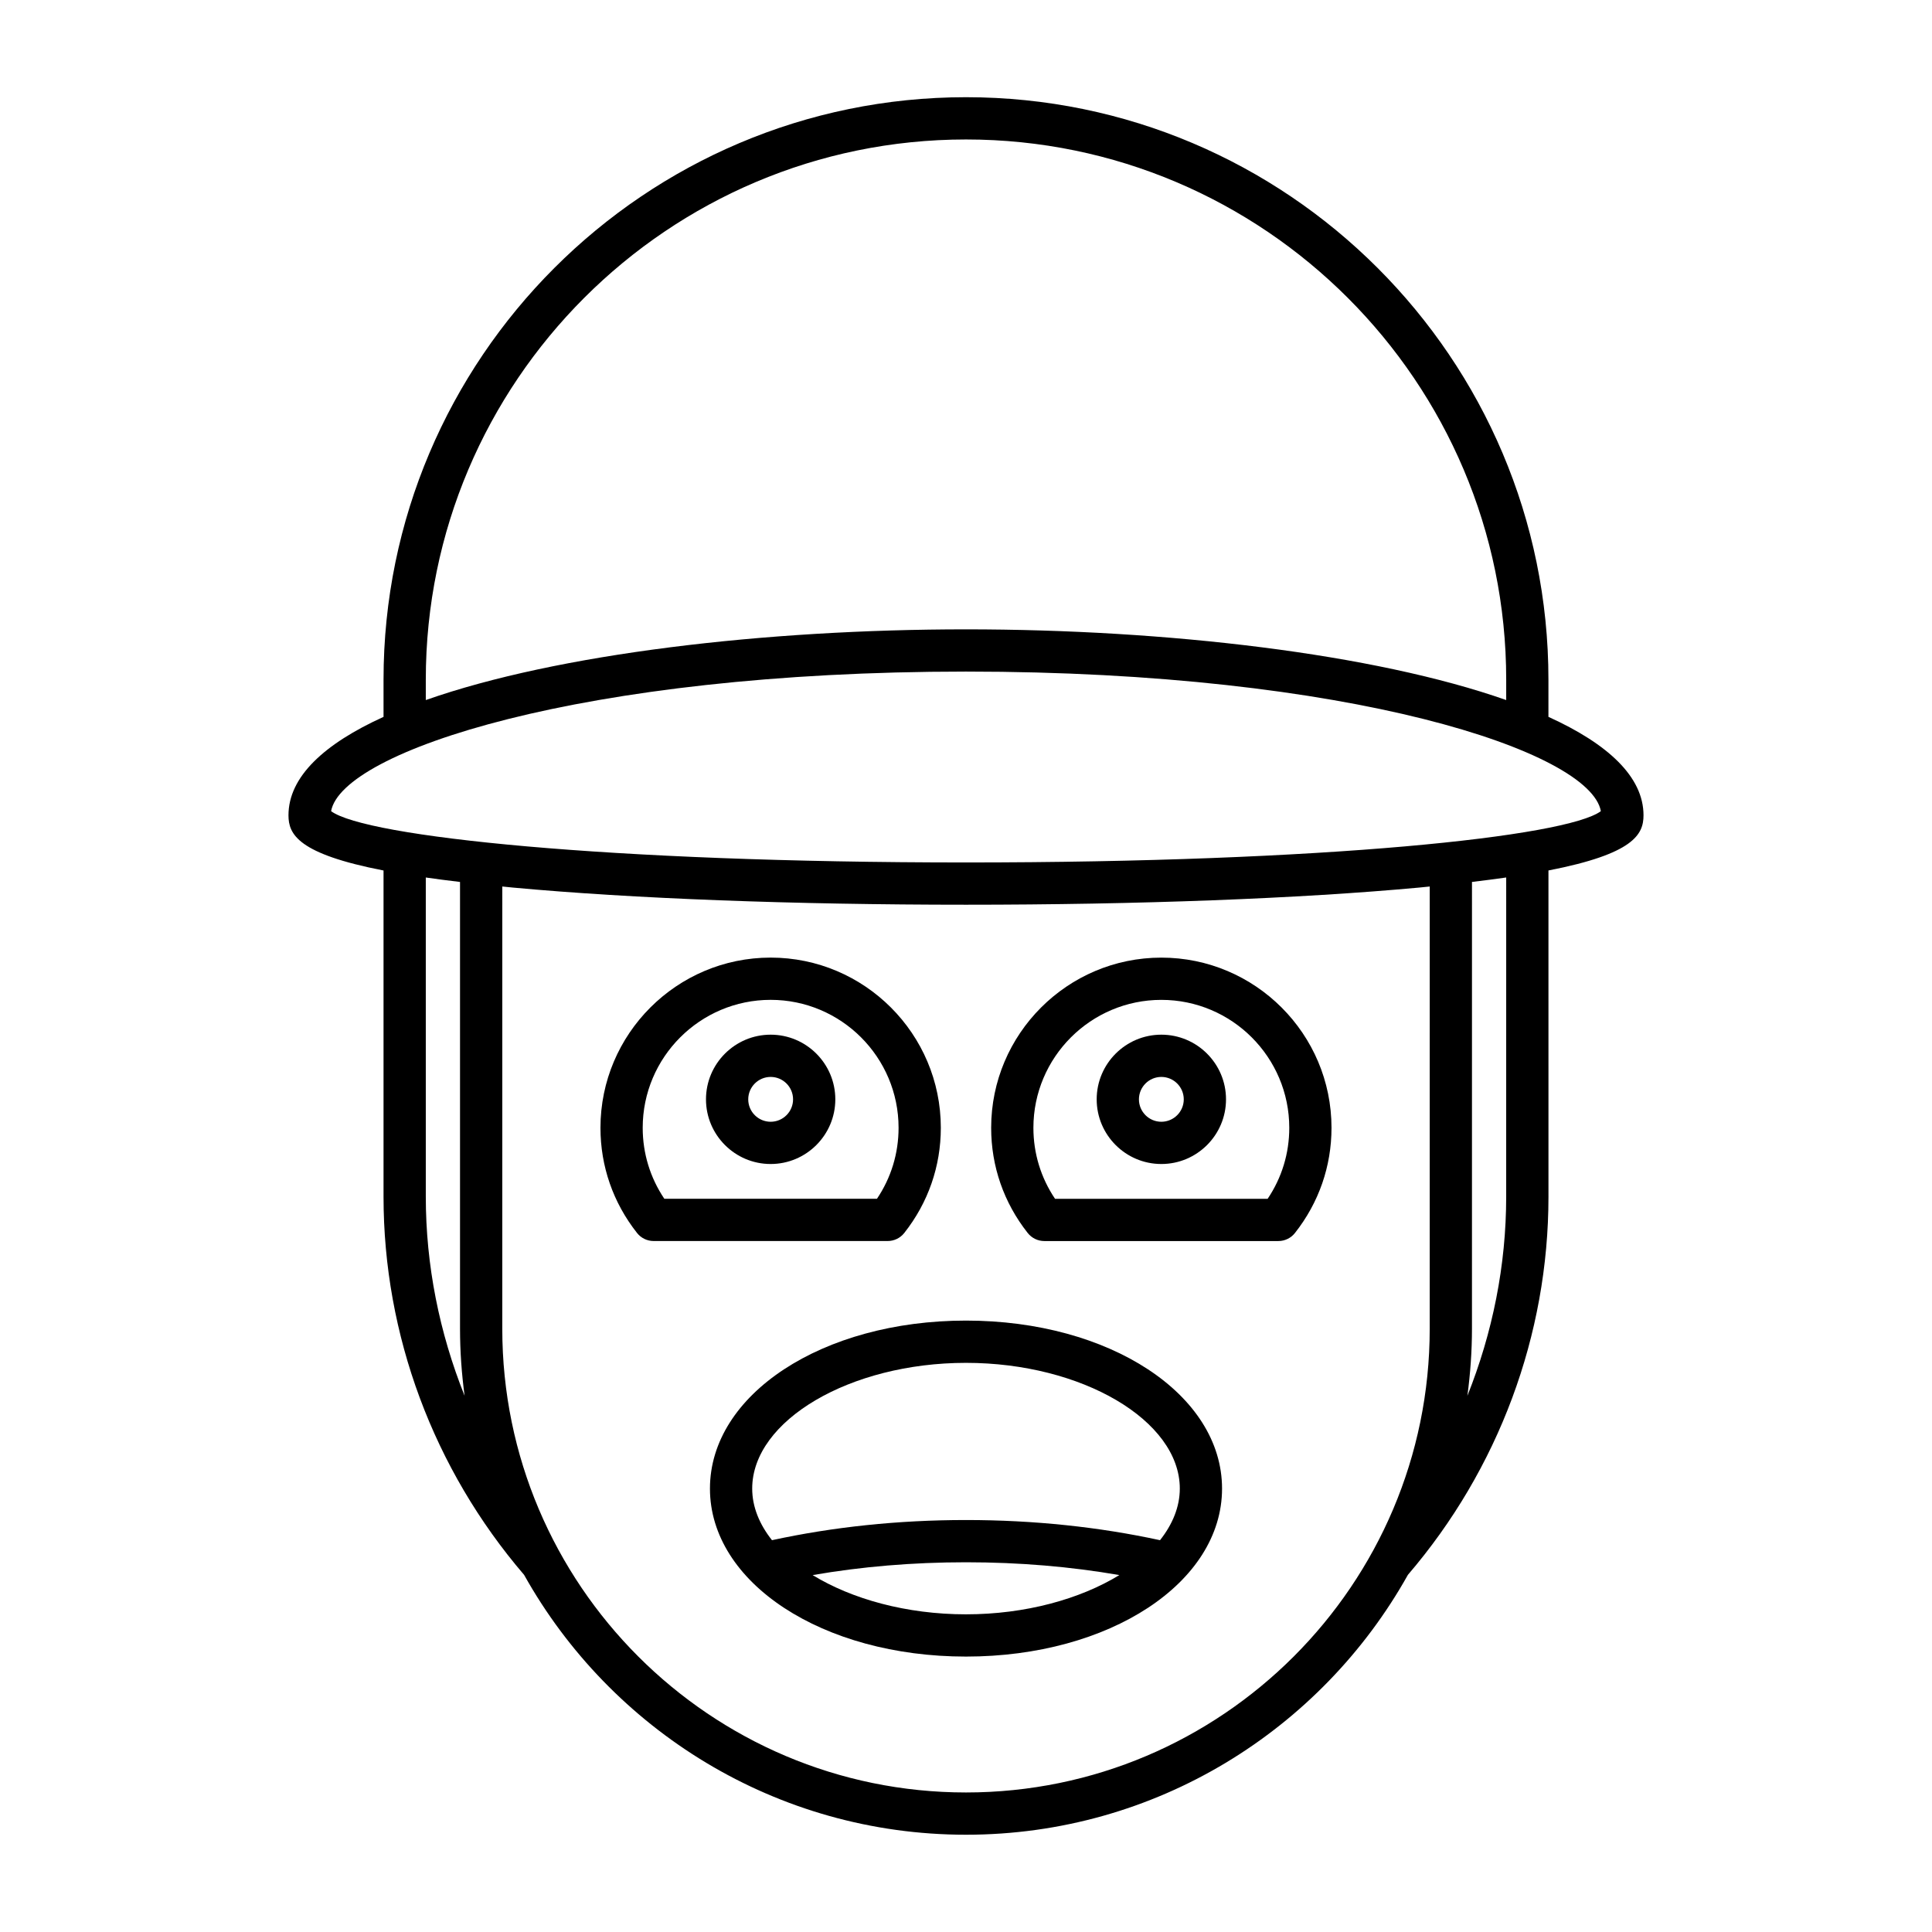
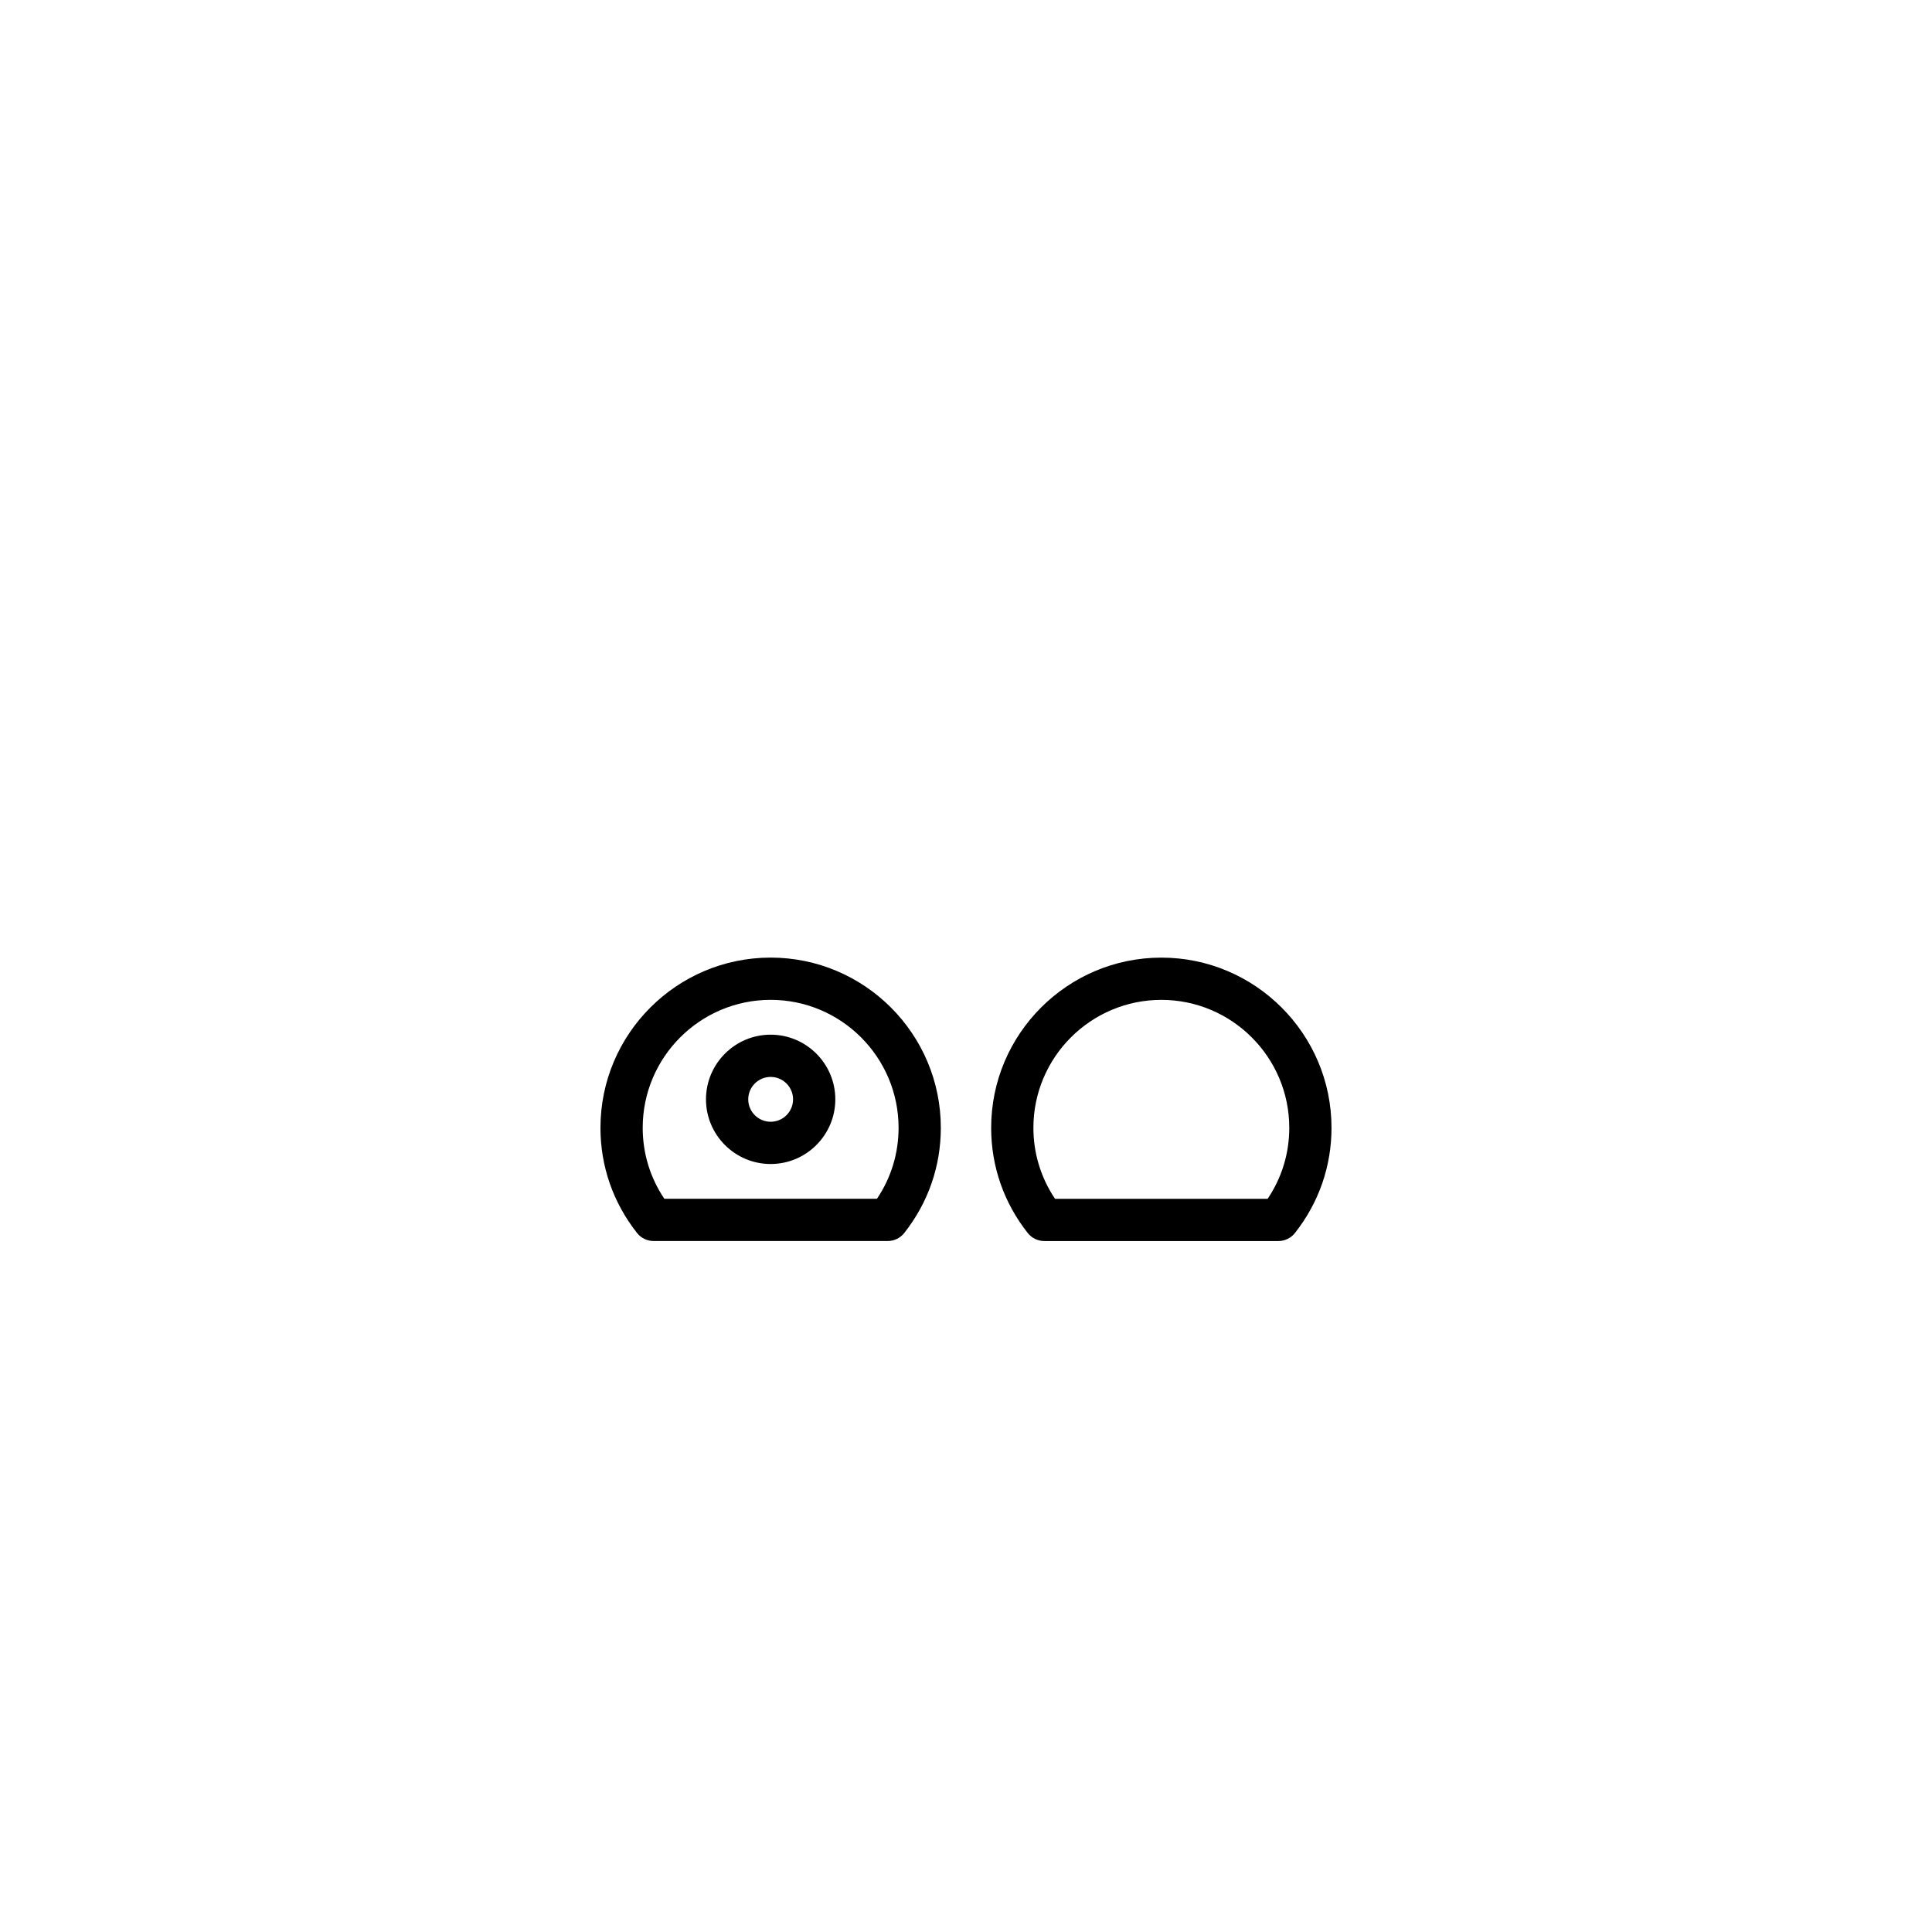
<svg xmlns="http://www.w3.org/2000/svg" fill="#000000" width="800px" height="800px" version="1.1" viewBox="144 144 512 512">
  <g>
-     <path d="m554.35 333.98v-9.859c0-85.113-69.242-154.36-154.35-154.36-85.113 0-154.36 69.242-154.36 154.36v9.859c-15.707 7.137-25.191 15.855-25.191 26.09 0 5.043 2.543 10.219 25.191 14.621v86.434c0 36.695 13.246 72.234 37.25 100.23 22.953 41.043 66.828 68.867 117.11 68.867s94.156-27.828 117.11-68.875c24.004-27.988 37.25-63.527 37.25-100.23l-0.004-86.434c22.648-4.402 25.191-9.578 25.191-14.621 0-10.23-9.484-18.949-25.191-26.086zm-297.51-9.859c0-78.938 64.219-143.16 143.16-143.16 78.938 0 143.16 64.219 143.16 143.16v5.402c-34.926-12.293-90.043-18.738-143.16-18.738-53.121 0-108.24 6.445-143.16 18.738zm0 137v-84.574c2.797 0.402 5.828 0.797 9.07 1.18v118.41c0 6.023 0.438 11.941 1.211 17.758-6.676-16.691-10.281-34.562-10.281-52.77zm266.05 35.012c0 67.762-55.129 122.89-122.89 122.89s-122.89-55.129-122.89-122.89l0.004-117.2c0.953 0.094 1.805 0.188 2.789 0.281 31.711 2.934 74.367 4.547 120.1 4.547 45.738 0 88.391-1.617 120.1-4.547 0.984-0.09 1.836-0.188 2.789-0.281zm20.266-35.012c0 18.211-3.606 36.082-10.281 52.773 0.773-5.816 1.211-11.738 1.211-17.762l0.004-118.41c3.242-0.387 6.269-0.777 9.07-1.18zm-143.16-88.559c-95.016 0-159.09-6.82-168.25-13.594 2.836-15.809 66.32-36.992 168.25-36.992s165.41 21.184 168.25 36.992c-9.156 6.773-73.238 13.594-168.25 13.594z" />
    <path d="m383.64 470.75c6.34-8.035 9.688-17.672 9.688-27.875 0-24.867-20.23-45.102-45.098-45.102-24.867 0-45.102 20.23-45.102 45.102 0 10.199 3.352 19.836 9.691 27.875 1.059 1.348 2.68 2.133 4.394 2.133h62.031c1.715 0 3.336-0.785 4.394-2.133zm-63.586-9.062c-3.754-5.586-5.731-12.035-5.731-18.812 0-18.695 15.207-33.906 33.906-33.906 18.691 0 33.902 15.207 33.902 33.906 0 6.777-1.973 13.23-5.727 18.812z" />
    <path d="m348.23 418.2c-9.449 0-17.137 7.688-17.137 17.137s7.688 17.137 17.137 17.137c9.449 0 17.137-7.688 17.137-17.137s-7.688-17.137-17.137-17.137zm0 23.078c-3.277 0-5.941-2.664-5.941-5.941 0-3.273 2.664-5.941 5.941-5.941 3.277 0 5.941 2.664 5.941 5.941 0 3.277-2.664 5.941-5.941 5.941z" />
    <path d="m451.77 397.78c-24.867 0-45.102 20.23-45.102 45.102 0 10.195 3.348 19.832 9.688 27.875 1.059 1.344 2.68 2.133 4.394 2.133h62.031c1.715 0 3.336-0.789 4.394-2.133 6.34-8.043 9.688-17.68 9.688-27.875 0.004-24.867-20.227-45.102-45.094-45.102zm28.172 63.914h-56.348c-3.754-5.586-5.731-12.035-5.731-18.812 0-18.695 15.207-33.906 33.906-33.906 18.691 0 33.902 15.207 33.902 33.906 0 6.777-1.973 13.227-5.731 18.812z" />
-     <path d="m451.77 418.2c-9.449 0-17.137 7.688-17.137 17.137s7.688 17.137 17.137 17.137c9.449 0 17.137-7.688 17.137-17.137s-7.688-17.137-17.137-17.137zm0 23.078c-3.277 0-5.941-2.664-5.941-5.941 0-3.273 2.664-5.941 5.941-5.941 3.273 0 5.941 2.664 5.941 5.941 0 3.277-2.668 5.941-5.941 5.941z" />
-     <path d="m400 493.97c-38.051 0-67.855 19.555-67.855 44.52 0 24.961 29.805 44.52 67.855 44.52s67.855-19.559 67.855-44.52c0-24.965-29.805-44.52-67.855-44.52zm0 77.844c-15.77 0-30.25-4.039-40.641-10.398 12.914-2.242 26.523-3.398 40.641-3.398s27.727 1.156 40.641 3.394c-10.391 6.359-24.875 10.402-40.641 10.402zm51.418-19.648c-16.145-3.5-33.395-5.344-51.418-5.344s-35.273 1.844-51.418 5.344c-3.324-4.203-5.242-8.832-5.242-13.676 0-18.062 25.949-33.32 56.66-33.32s56.66 15.262 56.66 33.32c-0.004 4.844-1.918 9.473-5.242 13.676z" />
  </g>
</svg>